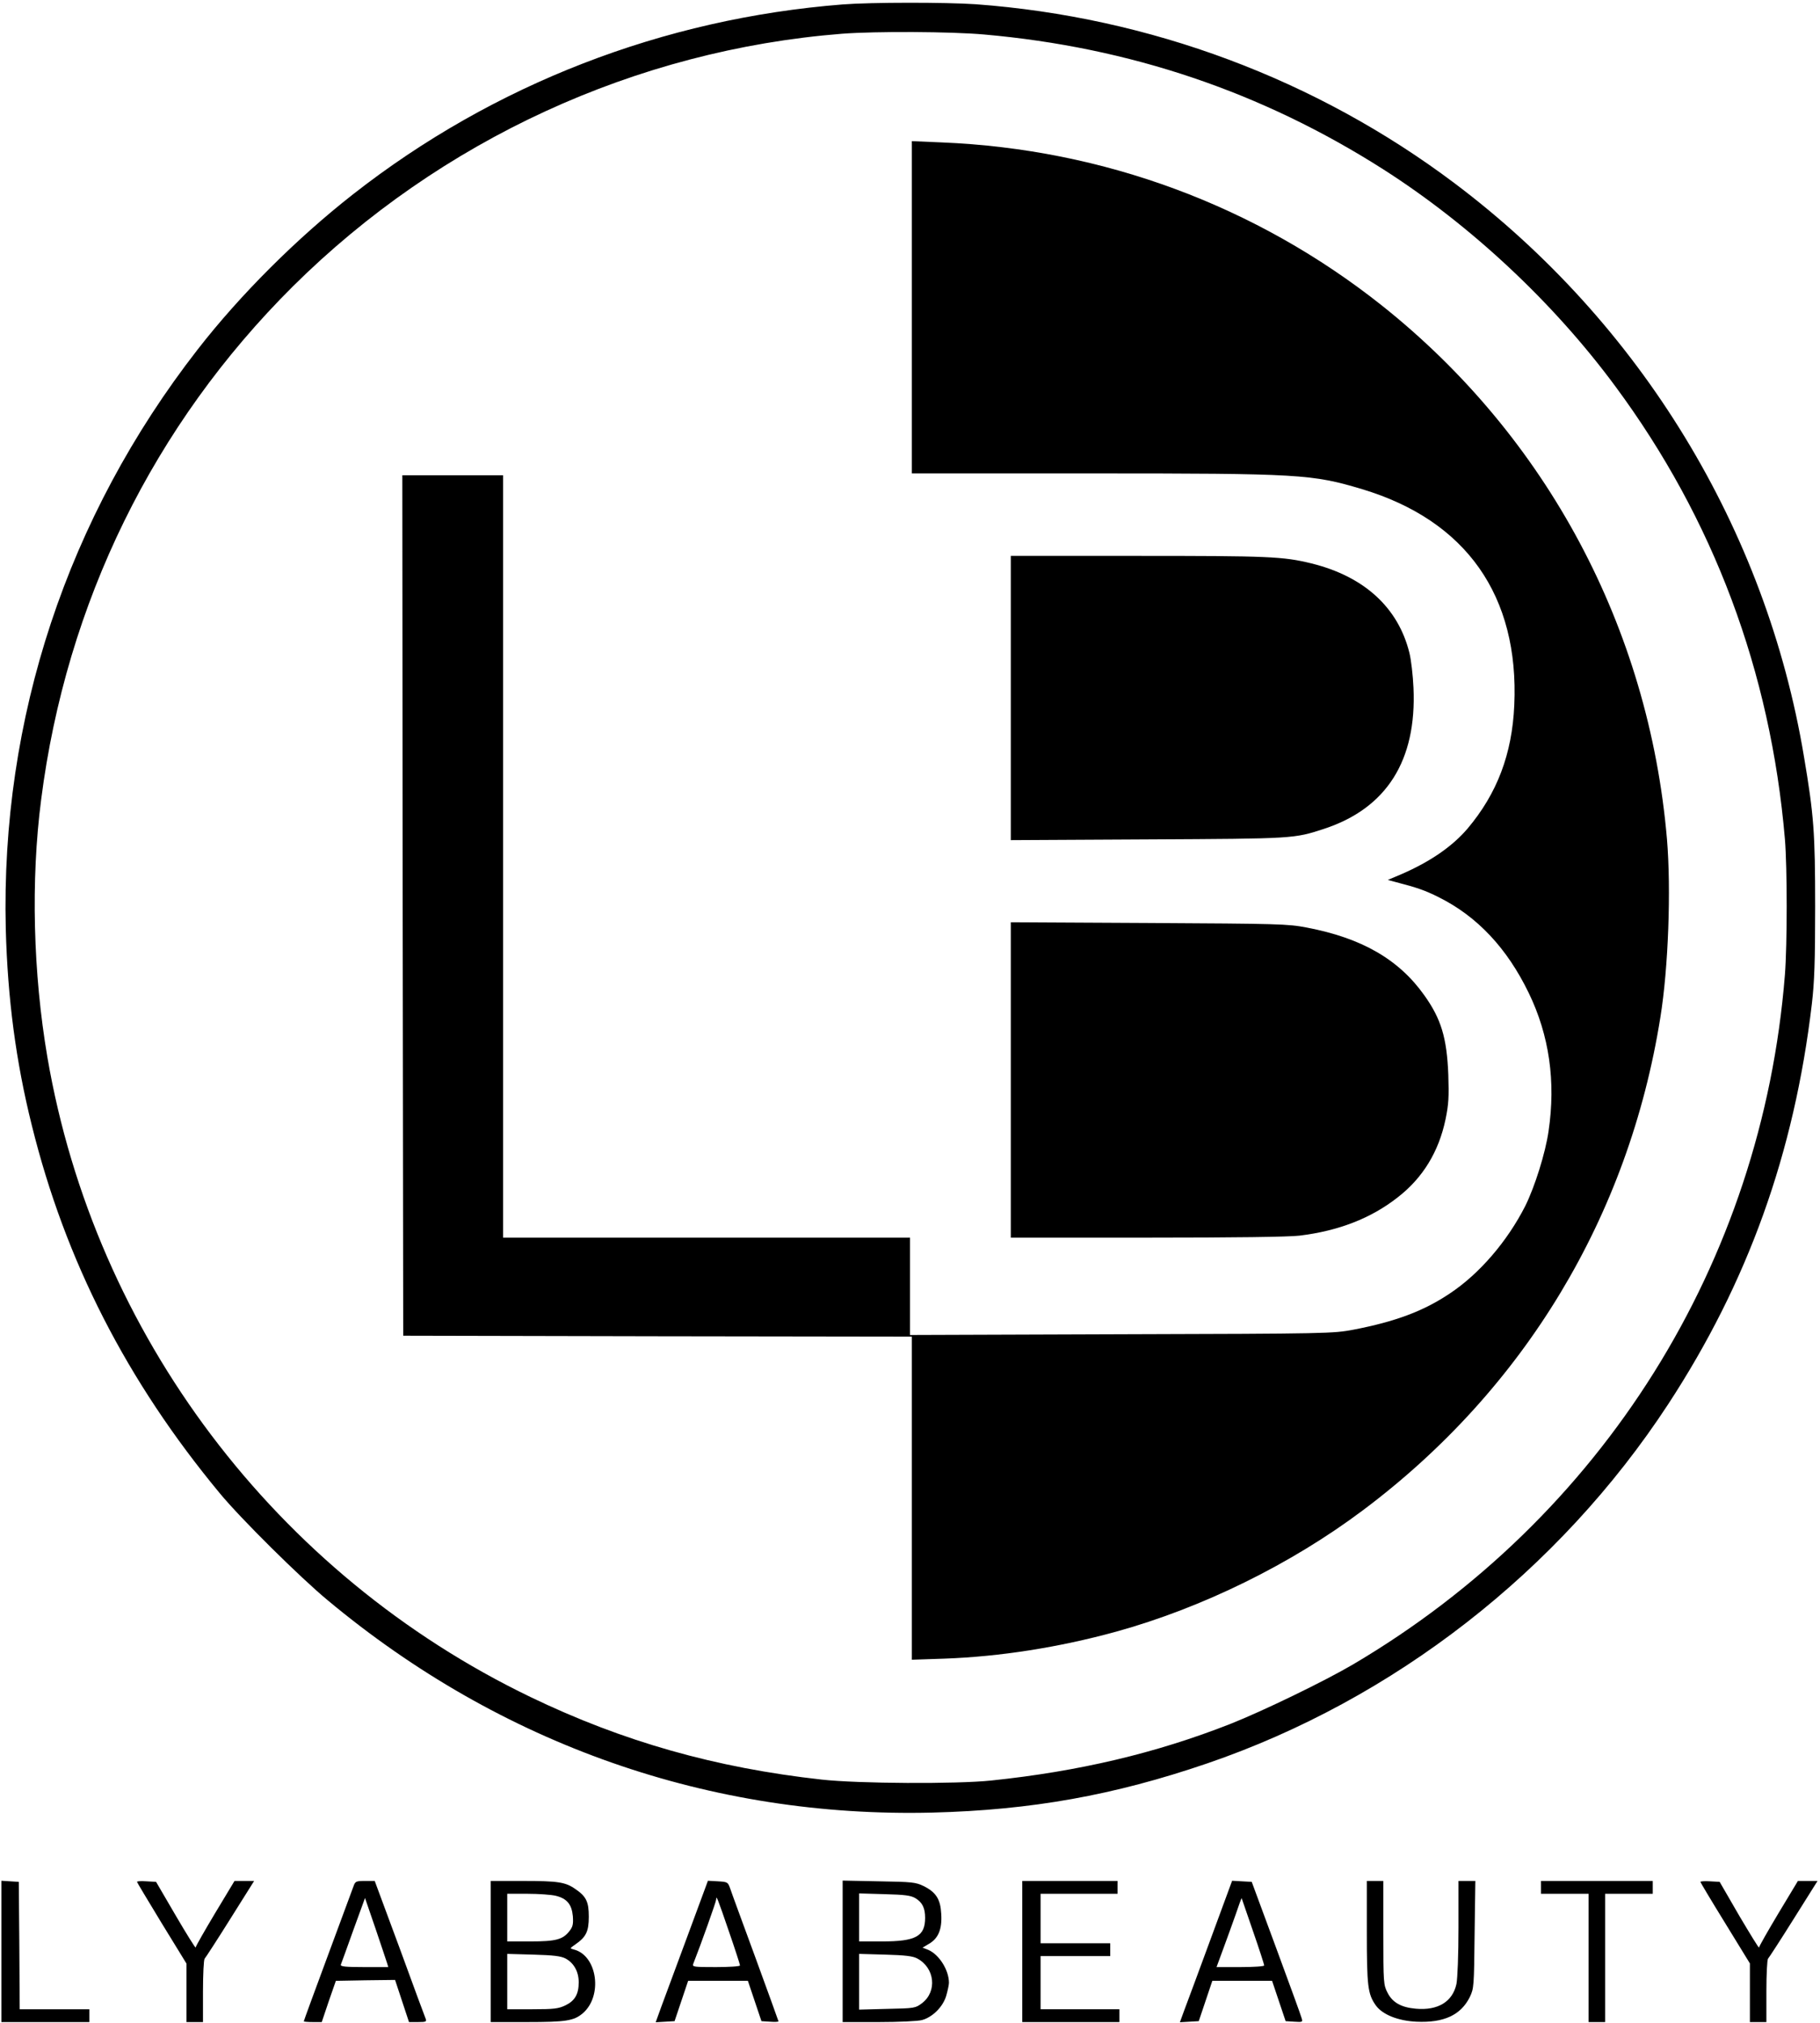
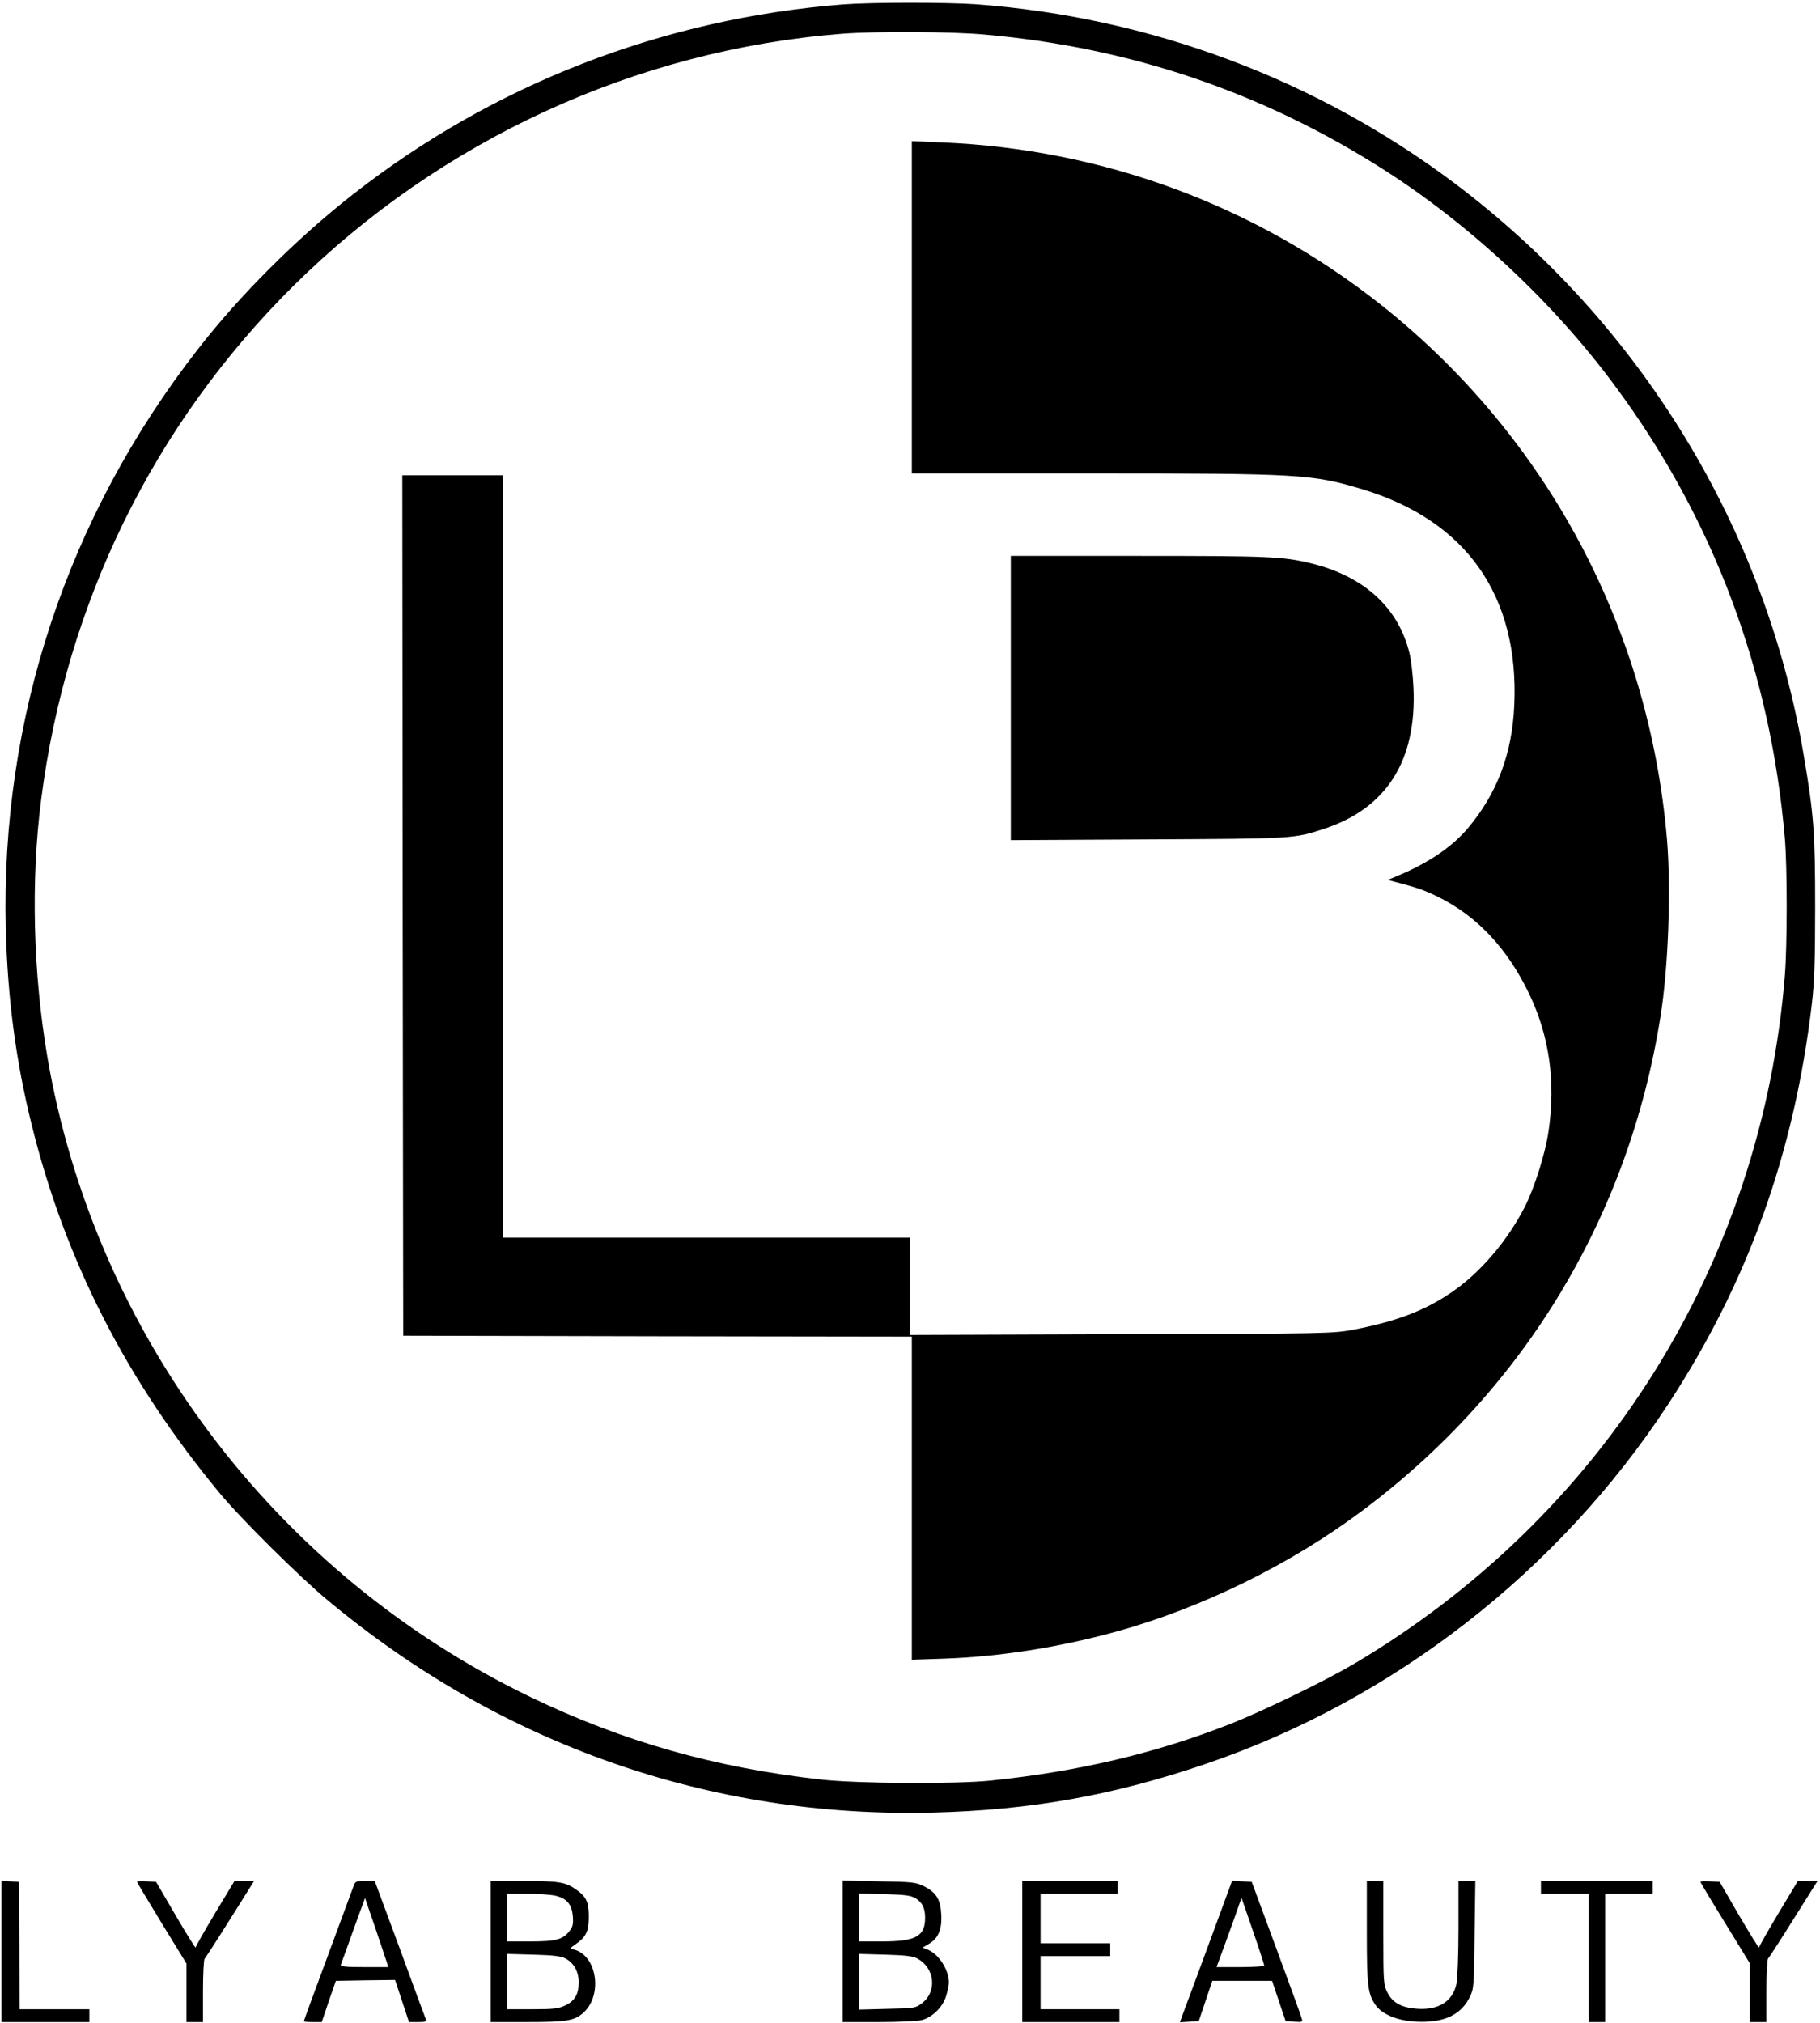
<svg xmlns="http://www.w3.org/2000/svg" width="1324" height="1472" viewBox="0 0 1324 1472" fill="none">
  <path d="M613.134 3.217C482.334 13.484 359 61.351 257 141.217C215.934 173.351 174.734 214.417 143.667 254.417C49 376.151 0.467 522.684 4.2 675.751C5.534 726.417 11.534 772.151 23.134 818.684C47.534 917.351 92.2 1004.68 159.934 1086.42C175.134 1104.82 218.334 1147.62 238.467 1164.28C364.334 1269.22 516.734 1322.68 678.467 1318.68C750.334 1316.82 810.2 1306.15 878.067 1282.95C1014.07 1236.42 1134.2 1142.82 1213.53 1021.62C1271.53 932.951 1305.27 838.951 1318.07 730.417C1319.93 714.551 1320.47 699.751 1320.47 659.751C1320.47 605.617 1319.53 593.084 1312.33 550.417C1284.73 384.817 1193.53 235.217 1058.2 133.351C957.534 57.617 836.334 12.417 709.8 3.084C688.2 1.617 633.667 1.617 613.134 3.217ZM715.8 25.084C821.934 34.417 918.067 66.951 1006.33 123.217C1069.8 163.751 1130.07 220.017 1175.13 281.084C1246.47 377.484 1288.07 488.417 1298.47 610.417C1300.2 631.084 1300.2 687.217 1298.47 709.217C1281.8 918.817 1165.8 1103.88 984.2 1210.95C963.267 1223.22 919 1244.68 895.134 1254.15C840.867 1275.48 785 1288.68 721.134 1295.35C695.8 1298.02 624.334 1297.62 597.8 1294.68C520.734 1286.15 453.267 1267.08 385.8 1234.55C200.734 1145.35 69 970.817 34.467 769.084C24.067 708.017 22.334 640.417 29.934 581.751C48.2 438.551 111.8 309.084 213 208.417C320.467 101.751 462.6 36.417 612.467 24.551C636.867 22.684 691.934 22.951 715.8 25.084Z" fill="black" />
  <path d="M663.333 223.484V344.417H793.867C946 344.417 954.4 344.951 990.933 355.884C1066.67 378.684 1105.2 433.484 1101.6 513.084C1100 548.684 1089.07 577.351 1067.6 602.817C1056.53 615.751 1040.8 626.684 1019.73 635.884L1009.6 640.151L1015.47 641.751C1030.93 645.751 1036.67 647.751 1046.53 652.684C1074.67 666.684 1096.4 689.884 1112.13 722.417C1127.07 753.217 1131.87 786.951 1126.53 822.951C1124.27 838.817 1116.53 863.351 1109.6 877.351C1096.53 903.084 1076.27 926.684 1054.8 940.951C1035.6 953.884 1015.07 961.484 984.667 967.351C969.6 970.151 967.2 970.284 815.733 970.684L662 971.217V935.751V900.417H514H366V623.084V345.751H329.333H292.667L292.933 658.684L293.333 971.751L478.4 972.151L663.333 972.417V1090.02V1207.48L687.067 1206.68C727.333 1205.22 770.133 1198.55 811.867 1187.08C874.533 1169.75 939.2 1138.02 991.733 1098.55C1108.93 1010.68 1184.8 884.951 1207.87 740.151C1213.73 704.017 1215.73 646.951 1212.67 610.417C1199.47 456.684 1125.2 317.751 1005.47 222.417C914 149.751 802.667 108.417 685.2 103.617L663.333 102.684V223.484Z" fill="black" />
  <path d="M735.333 507.884V611.217L835.067 610.684C942.134 610.151 941.2 610.151 963.334 602.951C1008.67 588.017 1030.67 553.351 1028.27 500.417C1027.87 491.217 1026.53 479.884 1025.33 475.084C1017.2 442.017 992.4 419.351 954 409.884C933.334 404.817 922.667 404.417 827.734 404.417H735.333V507.884Z" fill="black" />
-   <path d="M735.333 785.617V900.417H834.4C898 900.417 937.6 899.884 945.334 898.951C973.867 895.484 997.467 886.284 1016.8 871.084C1035.07 856.951 1046.67 837.884 1051.6 814.284C1053.87 803.217 1054.13 798.017 1053.6 781.751C1052.53 754.951 1048.4 741.217 1036 723.884C1017.47 697.884 990.534 682.417 950.667 674.817C936.8 672.151 930.667 672.017 835.734 671.484L735.333 670.951V785.617Z" fill="black" />
  <path d="M1 1419.62V1471.08H33H65V1466.42V1461.75H39.667H14.333L14.067 1415.35L13.667 1369.08L7.4 1368.68L1 1368.28V1419.62Z" fill="black" />
  <path d="M99.667 1369.08C99.667 1369.48 107.8 1382.95 117.667 1399.22L135.667 1428.55V1449.88V1471.08H141.667H147.667V1448.68C147.667 1436.42 148.2 1425.75 148.867 1424.95C149.533 1424.28 157.933 1411.35 167.533 1396.02L184.867 1368.42H177.667H170.6L156.467 1391.88C148.733 1404.82 142.333 1416.02 142.333 1416.82C142.333 1417.62 135.8 1407.22 127.933 1393.75L113.533 1369.08L106.6 1368.68C102.733 1368.42 99.667 1368.55 99.667 1369.08Z" fill="black" />
  <path d="M257.267 1372.02C256.467 1374.15 248.067 1396.95 238.467 1422.82C228.867 1448.68 221 1470.15 221 1470.55C221 1470.82 223.933 1471.08 227.533 1471.08H234.067L239.133 1456.02L244.333 1441.08L265.933 1440.68L287.4 1440.42L292.467 1455.75L297.533 1471.08H304.067C309.8 1471.08 310.467 1470.82 309.667 1468.68C309.133 1467.48 300.6 1444.42 290.733 1417.35L272.6 1368.42H265.667C259.133 1368.42 258.467 1368.68 257.267 1372.02ZM281.533 1428.02L282.467 1431.08H265C251.533 1431.08 247.533 1430.68 247.933 1429.35C248.333 1428.55 252.333 1417.22 257 1404.28L265.533 1380.82L273.133 1402.95C277.267 1415.08 281 1426.42 281.533 1428.02Z" fill="black" />
  <path d="M357 1419.75V1471.08H383.4C411.8 1471.08 417.4 1470.15 423.8 1464.82C438.733 1452.28 434.6 1422.55 417.4 1418.28C414.333 1417.48 414.467 1417.48 418.6 1414.55C426.333 1409.22 428.333 1405.22 428.333 1394.42C428.333 1383.48 426.467 1379.62 418.333 1374.15C411.267 1369.22 405.667 1368.42 380.733 1368.42H357V1419.75ZM404.333 1379.22C412.467 1381.22 415.933 1385.48 416.733 1394.02C417.133 1399.88 416.733 1401.75 414.2 1404.95C409.4 1411.08 404.333 1412.42 385.667 1412.42H369V1395.08V1377.75H383.8C391.8 1377.75 401.133 1378.42 404.333 1379.22ZM411.4 1424.82C417.533 1428.15 421 1434.42 421 1442.15C421 1450.82 418.2 1455.62 411.267 1458.95C406.2 1461.35 403 1461.75 387.267 1461.75H369V1441.62V1421.48L388.067 1422.02C402.733 1422.42 407.933 1423.08 411.4 1424.82Z" fill="black" />
-   <path d="M500.067 1408.68C491.8 1430.95 483.267 1454.02 481 1460.15L477 1471.22L483.933 1470.82L490.733 1470.42L495.667 1455.75L500.6 1441.08H522.333H544.067L549 1455.75L553.933 1470.42L560.067 1470.82C563.533 1471.08 566.333 1470.95 566.333 1470.55C566.333 1470.28 558.733 1449.35 549.533 1424.15C540.333 1399.08 531.933 1376.28 531.133 1373.75C529.533 1369.22 529.133 1369.08 522.2 1368.68L515 1368.28L500.067 1408.68ZM530.2 1404.95C534.733 1418.02 538.333 1429.22 538.333 1429.88C538.333 1430.55 530.467 1431.08 520.867 1431.08C504.733 1431.08 503.4 1430.95 504.333 1428.68C509.8 1414.82 521 1383.48 521 1381.88C521 1378.42 521.933 1380.82 530.2 1404.95Z" fill="black" />
  <path d="M613 1419.62V1471.08H639.4C653.8 1471.08 667.933 1470.42 670.733 1469.62C678.467 1467.48 685.933 1460.02 688.333 1452.02C689.4 1448.28 690.333 1444.02 690.333 1442.55C690.333 1433.22 683.133 1421.88 675.267 1418.55L671.133 1416.95L675.8 1414.15C682.6 1410.28 685.4 1403.48 684.733 1392.55C684.2 1381.75 681 1376.68 671.933 1372.15C666.067 1369.35 663.8 1369.08 639.4 1368.68L613 1368.15V1419.62ZM665.933 1380.95C671 1384.02 673 1388.15 673 1395.22C673 1408.68 666.333 1412.42 641.667 1412.42H625V1394.95V1377.48L643.4 1378.02C658.333 1378.42 662.467 1378.95 665.933 1380.95ZM667.267 1424.82C680.067 1431.62 681.933 1448.82 670.733 1457.35C665.933 1460.95 665.4 1461.08 645.4 1461.48L625 1462.02V1441.75V1421.48L644.067 1422.02C658.467 1422.42 664.067 1423.08 667.267 1424.82Z" fill="black" />
-   <path d="M743.667 1419.75V1471.08H779H814.334V1466.42V1461.75H785.667H757V1442.42V1423.08H782.334H807.667V1418.42V1413.75H782.334H757V1395.75V1377.75H785H813V1373.08V1368.42H778.334H743.667V1419.75Z" fill="black" />
+   <path d="M743.667 1419.75V1471.08H779H814.334V1466.42V1461.75H785.667H757V1423.08H782.334H807.667V1418.42V1413.75H782.334H757V1395.75V1377.75H785H813V1373.08V1368.42H778.334H743.667V1419.75Z" fill="black" />
  <path d="M880.467 1411.35C871.8 1435.08 863.133 1458.15 861.4 1462.82L858.333 1471.22L865.267 1470.82L872.067 1470.42L877 1455.75L881.933 1441.08H903.667H925.4L930.333 1455.75L935.267 1470.42L941.534 1470.82C947.667 1471.22 947.8 1471.08 946.867 1468.15C946.467 1466.42 938.067 1443.48 928.333 1417.08L910.6 1369.08L903.4 1368.68L896.333 1368.28L880.467 1411.35ZM911.533 1404.95C916.067 1418.02 919.667 1429.22 919.667 1429.88C919.667 1430.55 911.933 1431.08 902.333 1431.08H885L889.8 1418.02C892.467 1410.95 896.467 1399.62 898.867 1392.95C901.133 1386.15 903.133 1380.82 903.267 1380.95C903.267 1380.95 907 1391.75 911.533 1404.95Z" fill="black" />
  <path d="M994.333 1405.48C994.333 1444.95 995 1450.68 1000.87 1458.95C1005.67 1465.62 1016.87 1470.15 1030.33 1470.82C1050.33 1471.75 1062.73 1466.02 1069.27 1452.82C1072.2 1446.68 1072.33 1445.22 1072.73 1407.35L1073.27 1368.42H1067.13H1061V1402.42C1061 1422.55 1060.33 1439.08 1059.53 1443.35C1056.73 1456.28 1046.07 1462.82 1029.93 1461.35C1019.27 1460.42 1013 1456.82 1009.4 1449.75C1006.47 1444.02 1006.33 1442.68 1006.33 1406.15V1368.42H1000.33H994.333V1405.48Z" fill="black" />
  <path d="M1121 1373.08V1377.75H1138.33H1155.67V1424.42V1471.08H1161.67H1167.67V1424.42V1377.75H1185H1202.33V1373.08V1368.42H1161.67H1121V1373.08Z" fill="black" />
  <path d="M1237 1369.08C1237 1369.48 1245.13 1383.08 1255 1399.08L1273 1428.42V1449.75V1471.08H1279H1285V1448.68C1285 1436.42 1285.53 1425.75 1286.2 1424.95C1286.87 1424.28 1295.27 1411.35 1304.87 1396.02L1322.2 1368.42H1315.13H1307.93L1293.8 1391.88C1286.07 1404.82 1279.67 1416.02 1279.67 1416.82C1279.67 1417.75 1273.27 1407.22 1265.27 1393.75L1251 1369.08L1243.93 1368.68C1240.2 1368.42 1237 1368.68 1237 1369.08Z" fill="black" />
</svg>